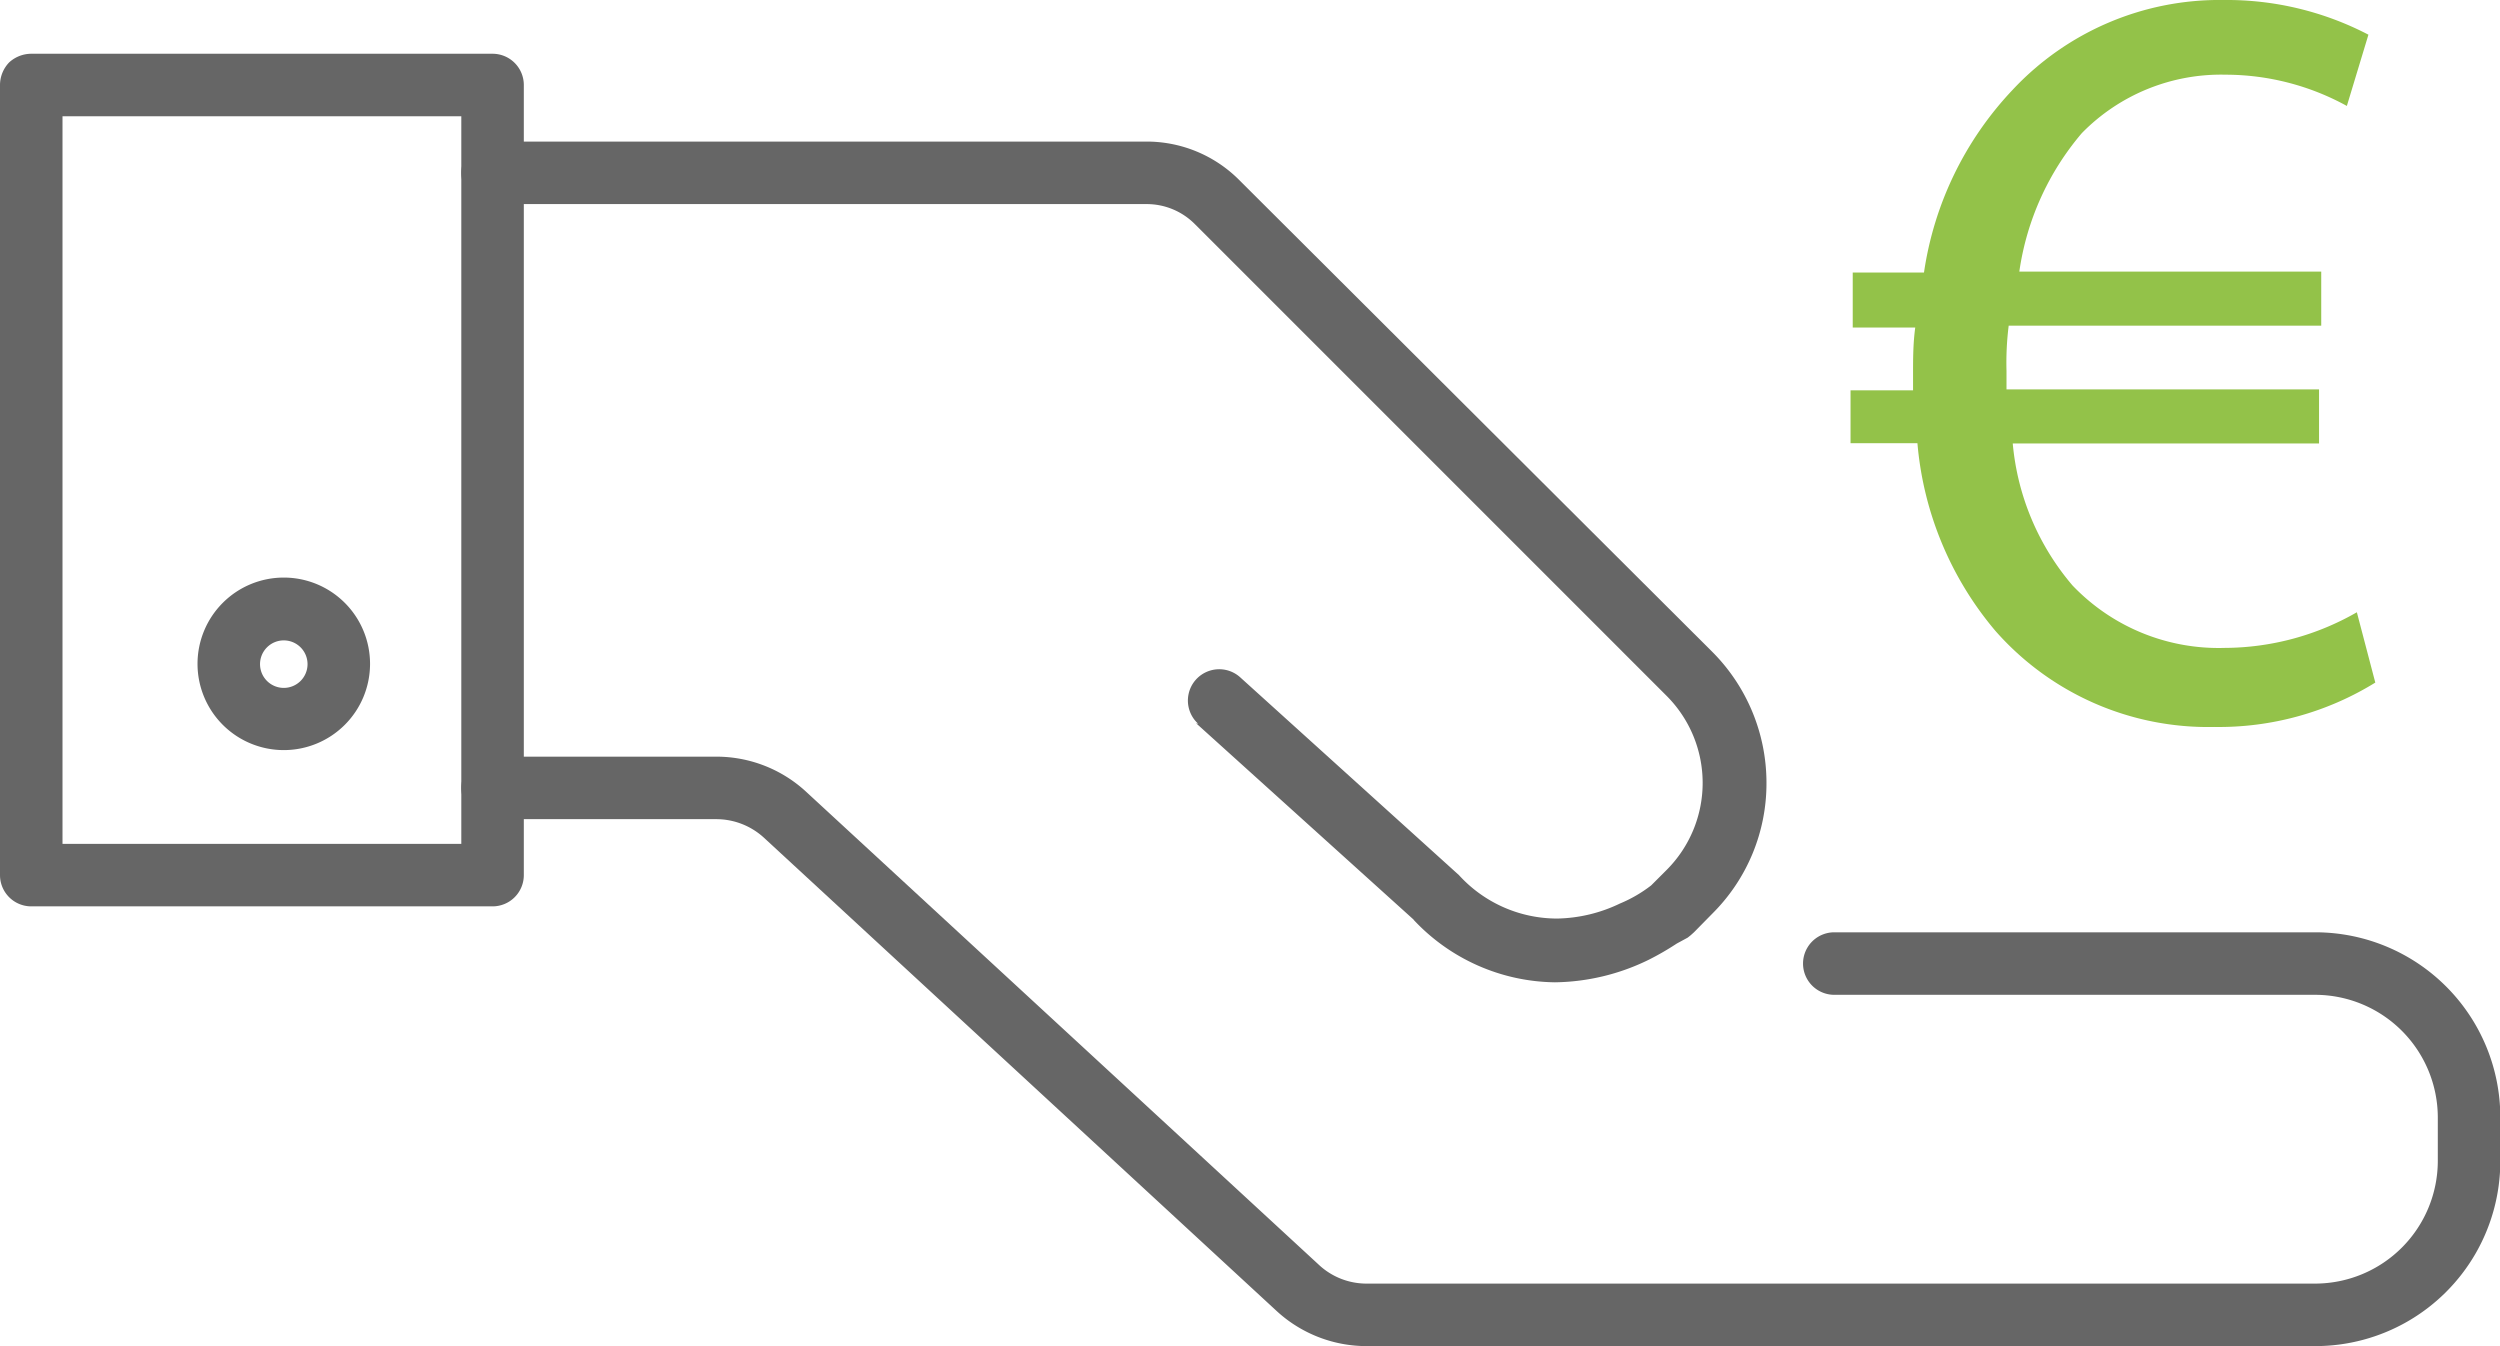
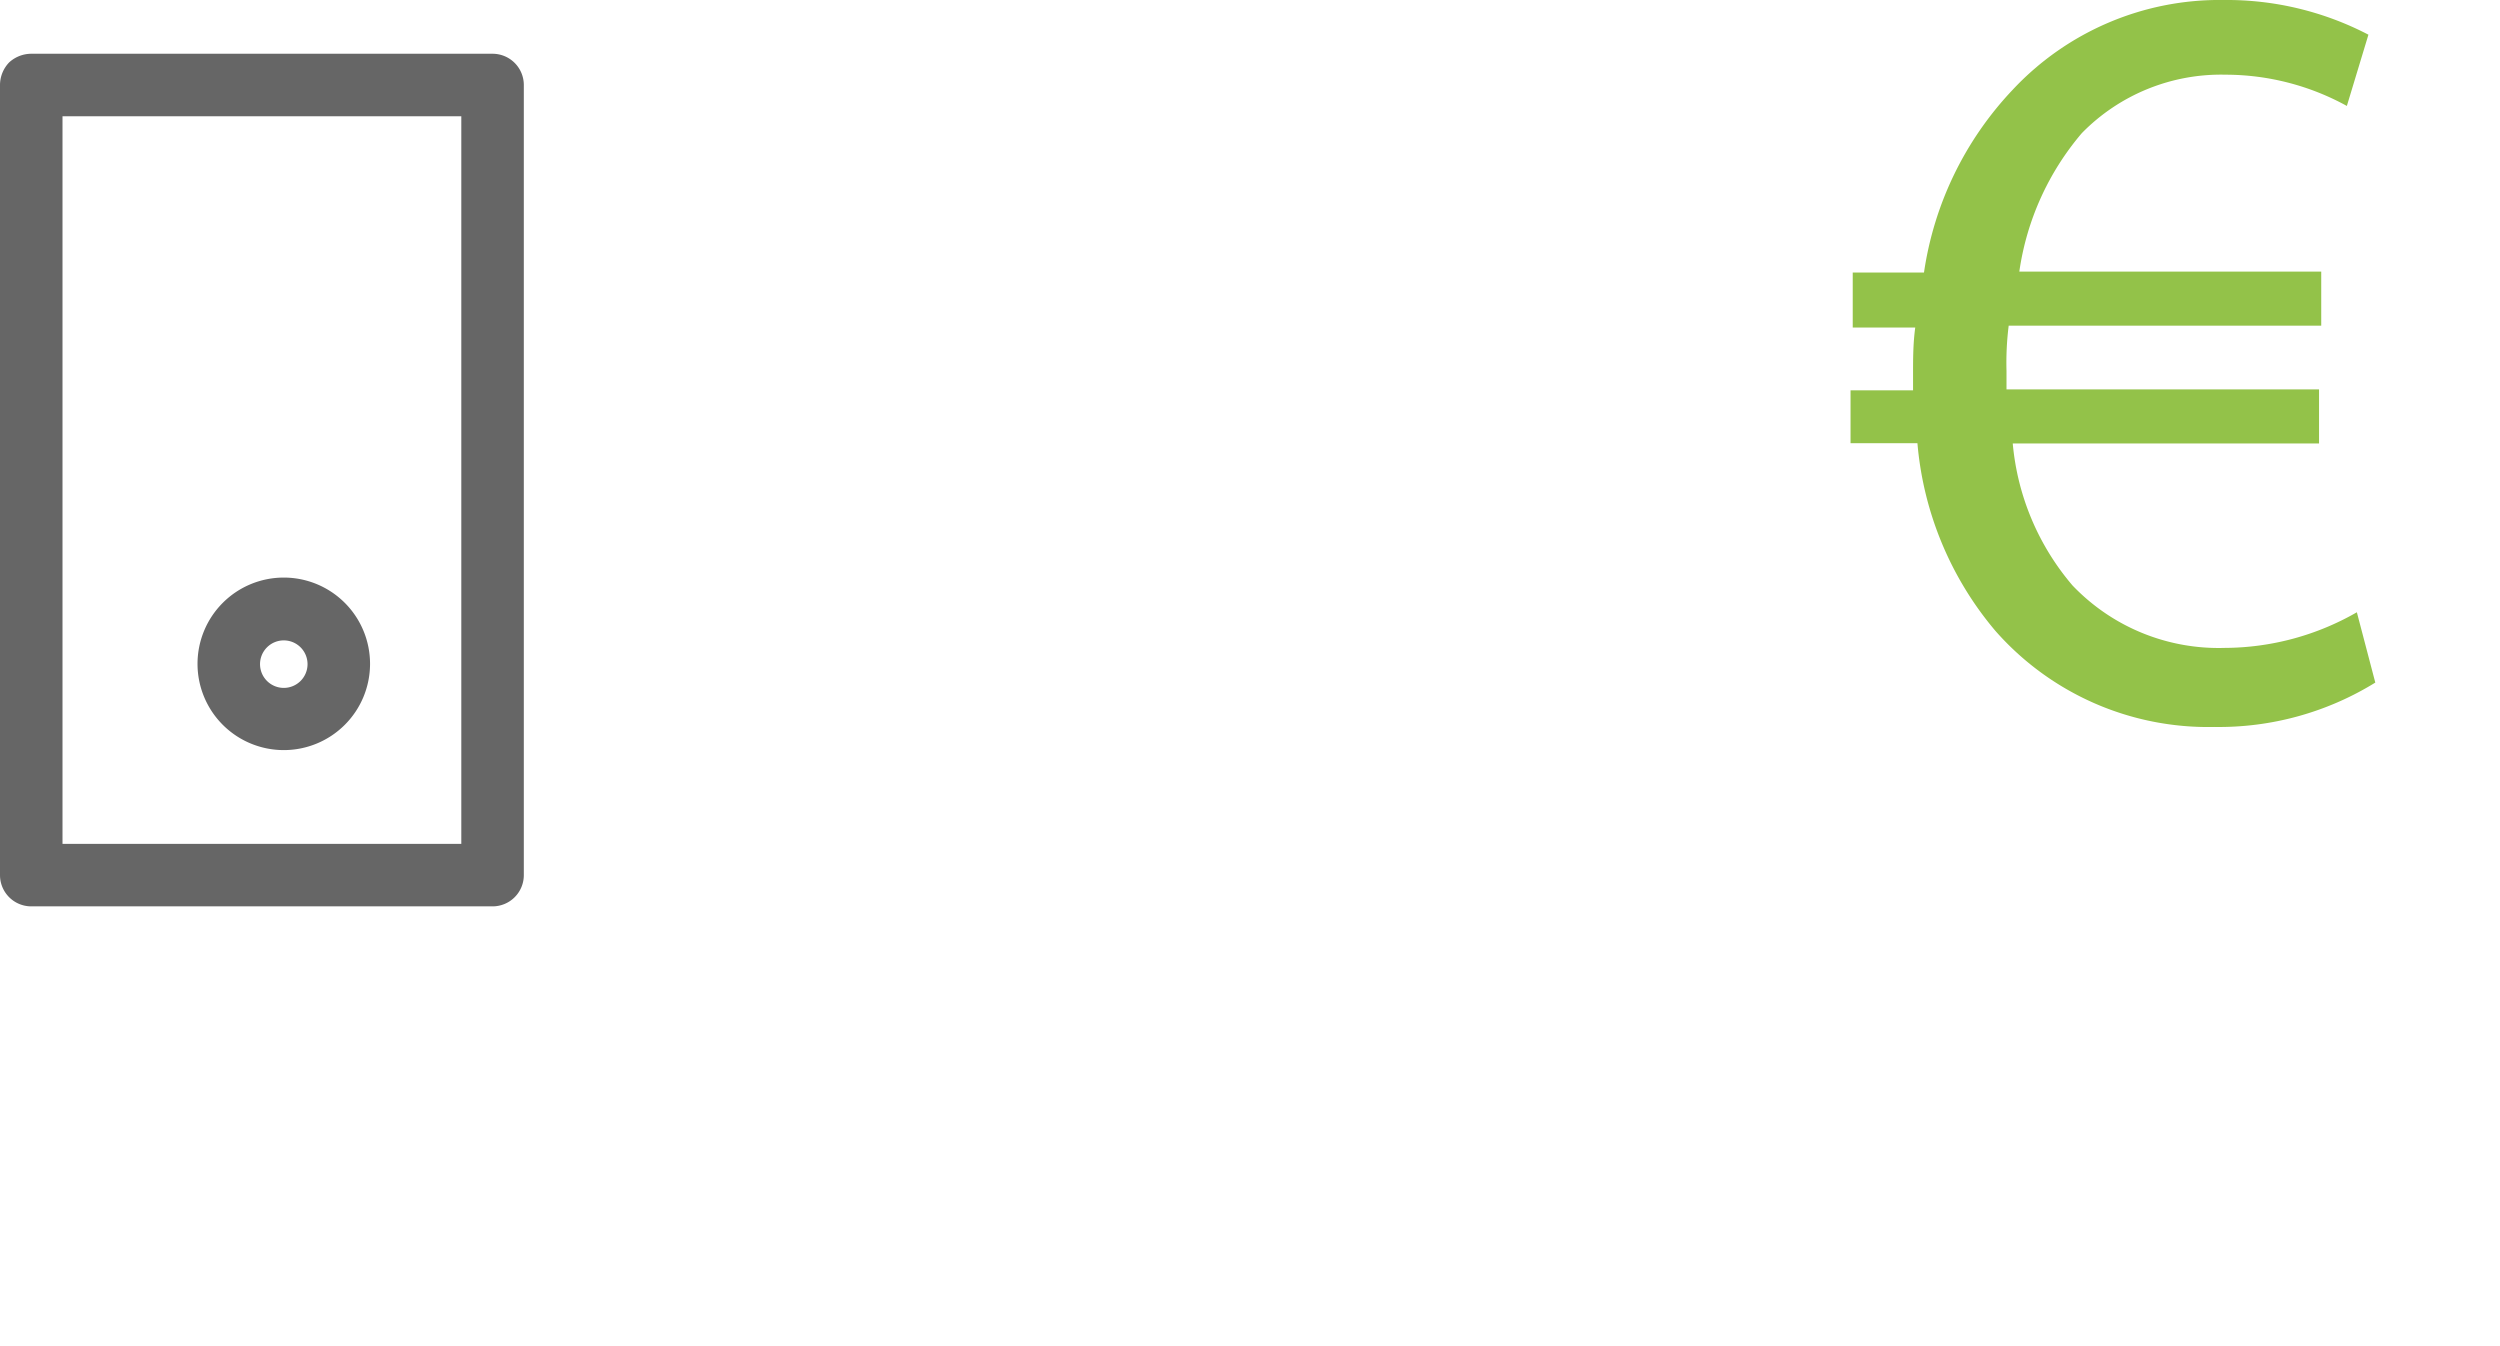
<svg xmlns="http://www.w3.org/2000/svg" viewBox="0 0 79.99 43.07">
  <defs>
    <style>.cls-1{fill:none;}.cls-2{clip-path:url(#clip-path);}.cls-3{fill:#666;}.cls-4{fill:#93c249;}</style>
    <clipPath id="clip-path" transform="translate(0 0)">
      <rect class="cls-1" width="79.99" height="43.07" />
    </clipPath>
  </defs>
  <g id="Ebene_2" data-name="Ebene 2">
    <g id="Ebene_1-2" data-name="Ebene 1">
      <g class="cls-2">
-         <path class="cls-3" d="M15.76,26.21h7.15a2.26,2.26,0,0,1,1.54.6L40.84,41.94a4.25,4.25,0,0,0,2.89,1.13H74.08A5.92,5.92,0,0,0,80,37.15v-1.4a5.92,5.92,0,0,0-5.91-5.92H58.69a1,1,0,0,0,0,2H74.08A3.93,3.93,0,0,1,78,35.75v1.4a3.93,3.93,0,0,1-3.91,3.92H43.73a2.23,2.23,0,0,1-1.53-.6L25.8,25.34a4.23,4.23,0,0,0-2.89-1.13H15.76a1,1,0,1,0,0,2Z" transform="translate(0 0)" />
-         <path class="cls-3" d="M38.27,23.14l7,6.32.67-.74-.71.71a6.29,6.29,0,0,0,4.52,2,7,7,0,0,0,3-.72,8.82,8.82,0,0,0,.9-.52L54,30l.1-.08.1-.09.59-.6a5.87,5.87,0,0,0,1.73-4.18,5.93,5.93,0,0,0-1.73-4.19L39.65,5.76a4.18,4.18,0,0,0-3-1.23H15.76a1,1,0,0,0,0,2H36.69a2.17,2.17,0,0,1,1.54.64L53.34,22.28a3.94,3.94,0,0,1,0,5.54l-.59.59.52.53-.49-.56,0,0,.52.53-.49-.56.07.07-.06-.08h0l.07.07-.06-.08a4.37,4.37,0,0,1-1,.58,4.81,4.81,0,0,1-2,.48A4.25,4.25,0,0,1,46.68,28l0,0-7-6.33a1,1,0,0,0-1.34,1.49Z" transform="translate(0 0)" />
        <path class="cls-3" d="M15.76,28V27H2V3.72H14.76V28h1v0h1V2.72a1,1,0,0,0-1-1H1A1.05,1.05,0,0,0,.29,2,1.05,1.05,0,0,0,0,2.72V28a1,1,0,0,0,1,1H15.76a1,1,0,0,0,1-1Z" transform="translate(0 0)" />
        <path class="cls-3" d="M10.84,21.25h-1a.76.76,0,1,1-.76-.76.76.76,0,0,1,.76.76h2A2.76,2.76,0,1,0,9.08,24a2.76,2.76,0,0,0,2.76-2.75Z" transform="translate(0 0)" />
        <path class="cls-4" d="M76,21.84a9.53,9.53,0,0,1-5.16,1.42,9.06,9.06,0,0,1-7-3.08,10.71,10.71,0,0,1-2.49-6H59.21V12.49h2V12c0-.52,0-1,.07-1.52h-2V8.72h2.28a10.77,10.77,0,0,1,2.84-5.85A9.06,9.06,0,0,1,71.15,0a9.81,9.81,0,0,1,4.63,1.11l-.69,2.28a8.06,8.06,0,0,0-3.87-1,6.23,6.23,0,0,0-4.61,1.87,8.74,8.74,0,0,0-2,4.43h9.66v1.73h-10a9.59,9.59,0,0,0-.07,1.45v.59h10v1.73h-9.8a8.11,8.11,0,0,0,1.91,4.54,6.46,6.46,0,0,0,4.88,2,8.54,8.54,0,0,0,4.22-1.14Z" transform="translate(0 0)" />
      </g>
    </g>
  </g>
</svg>